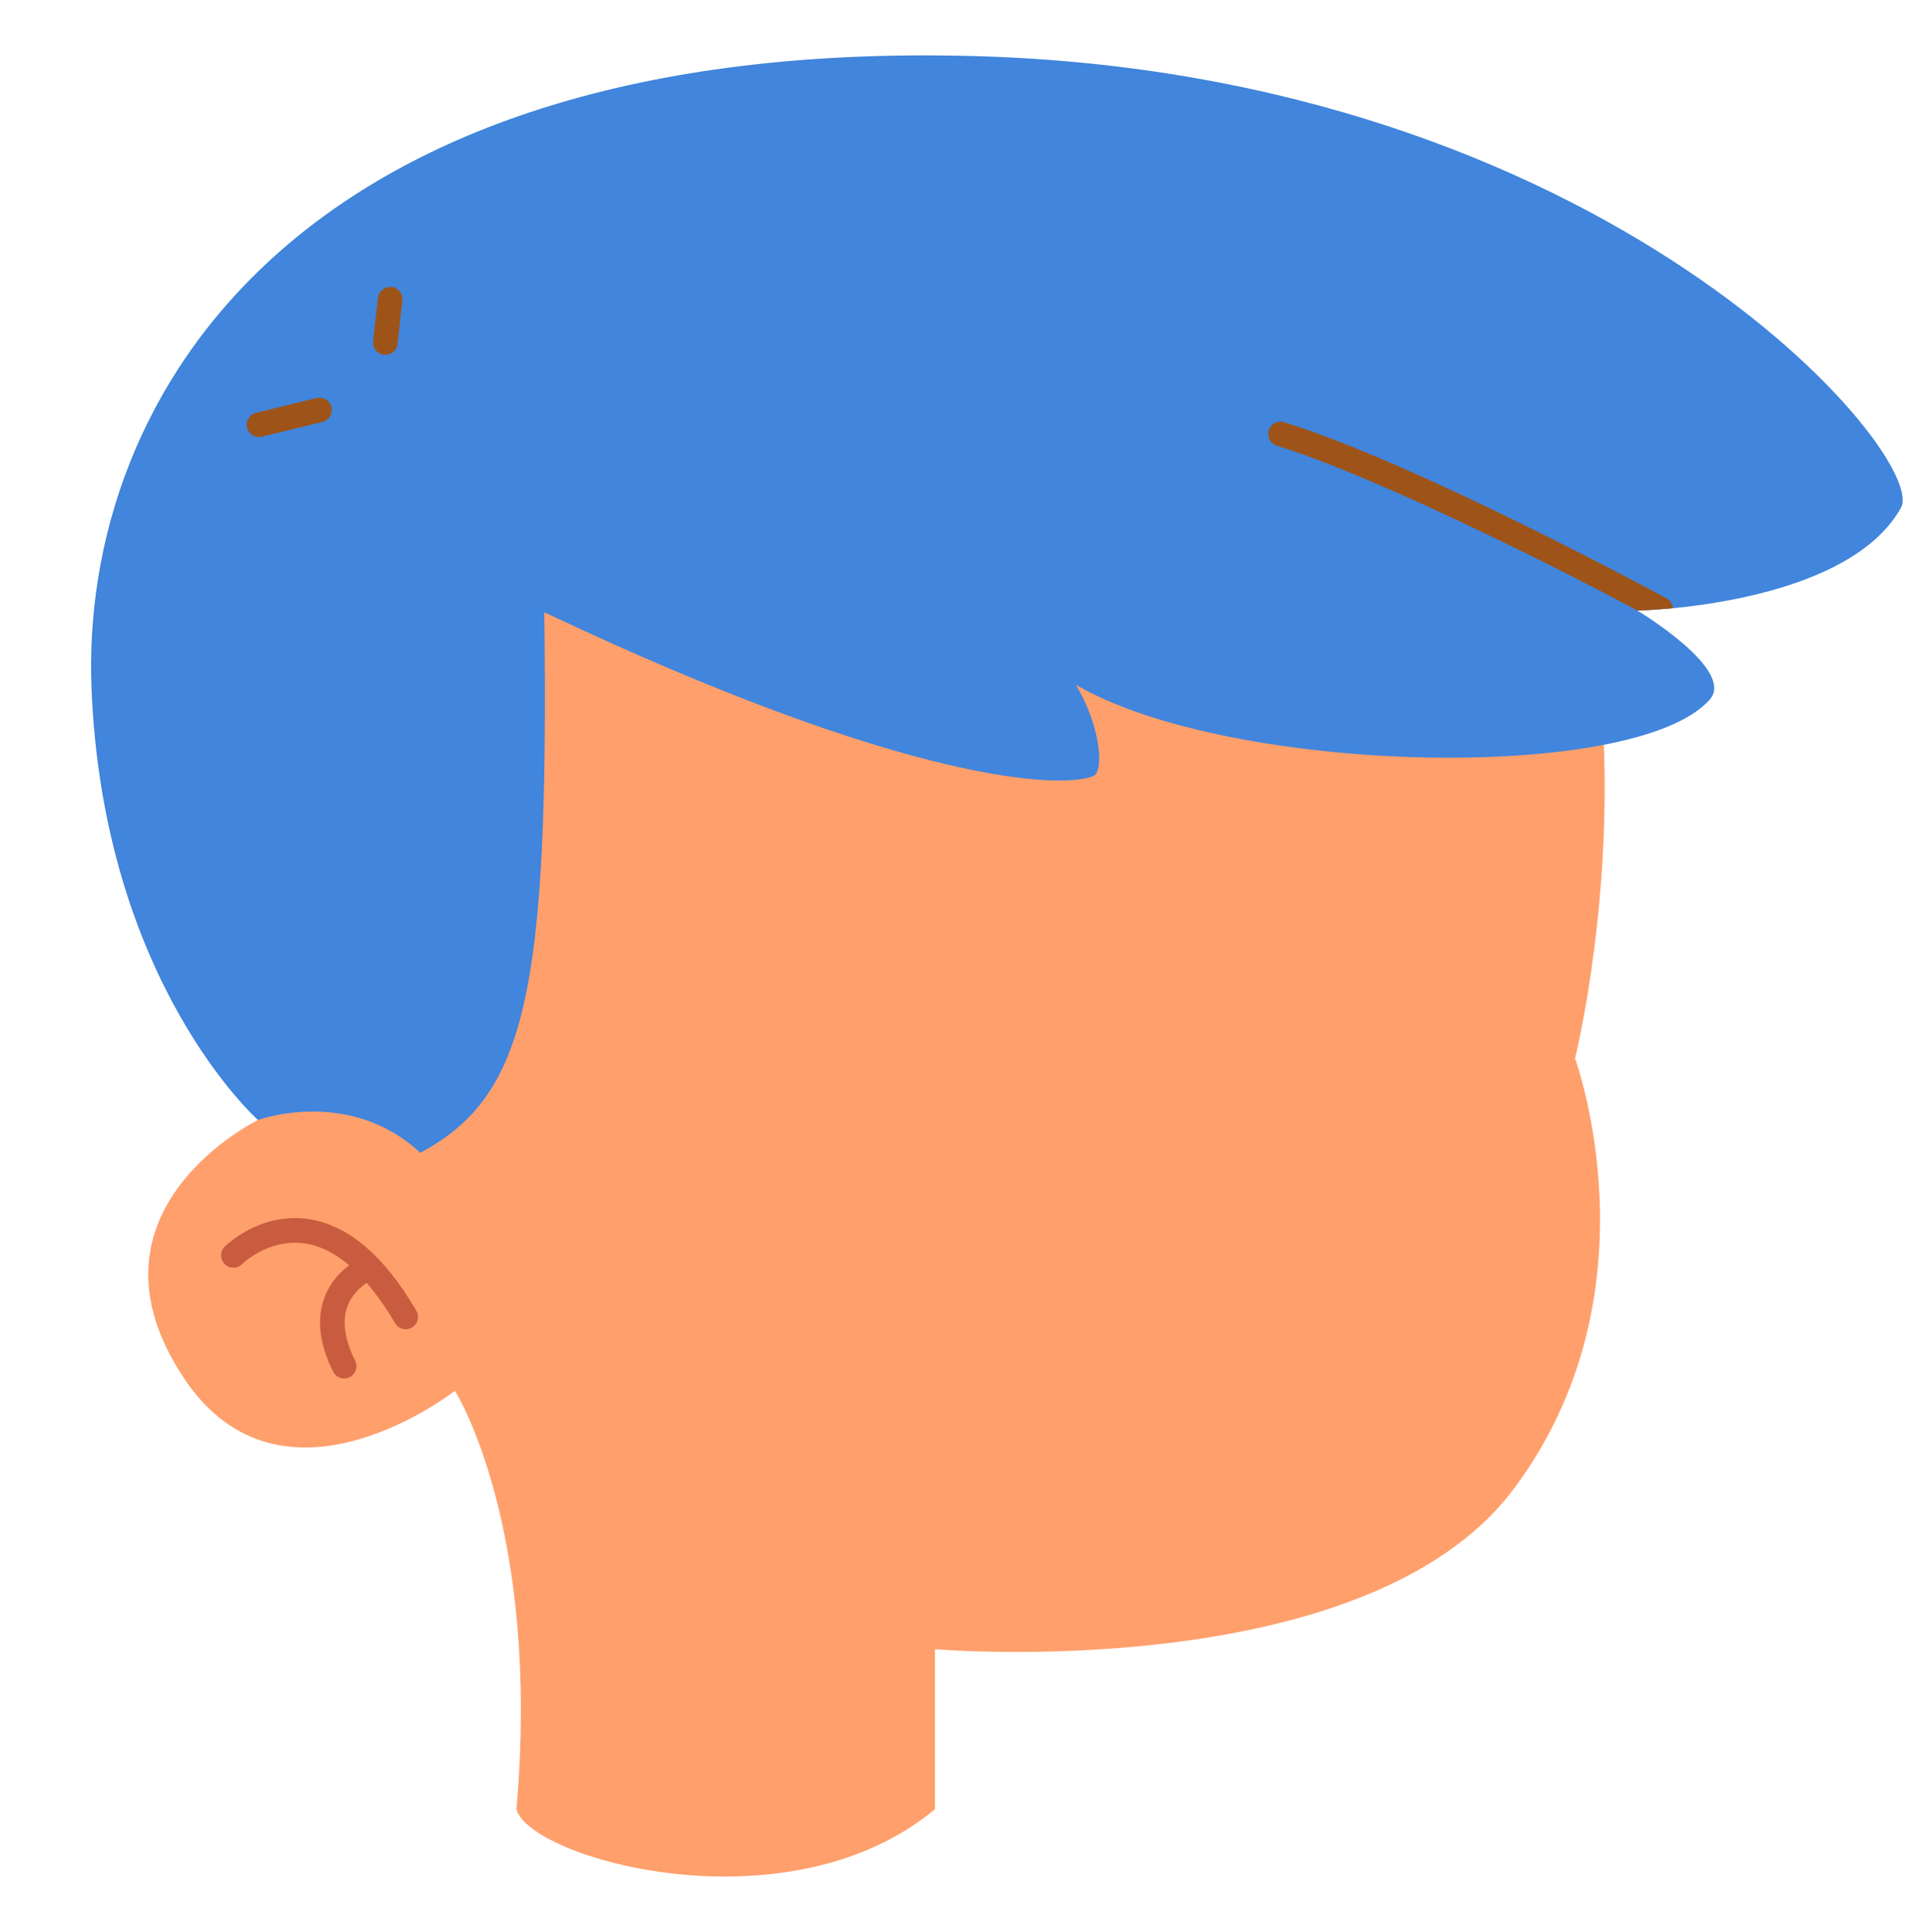
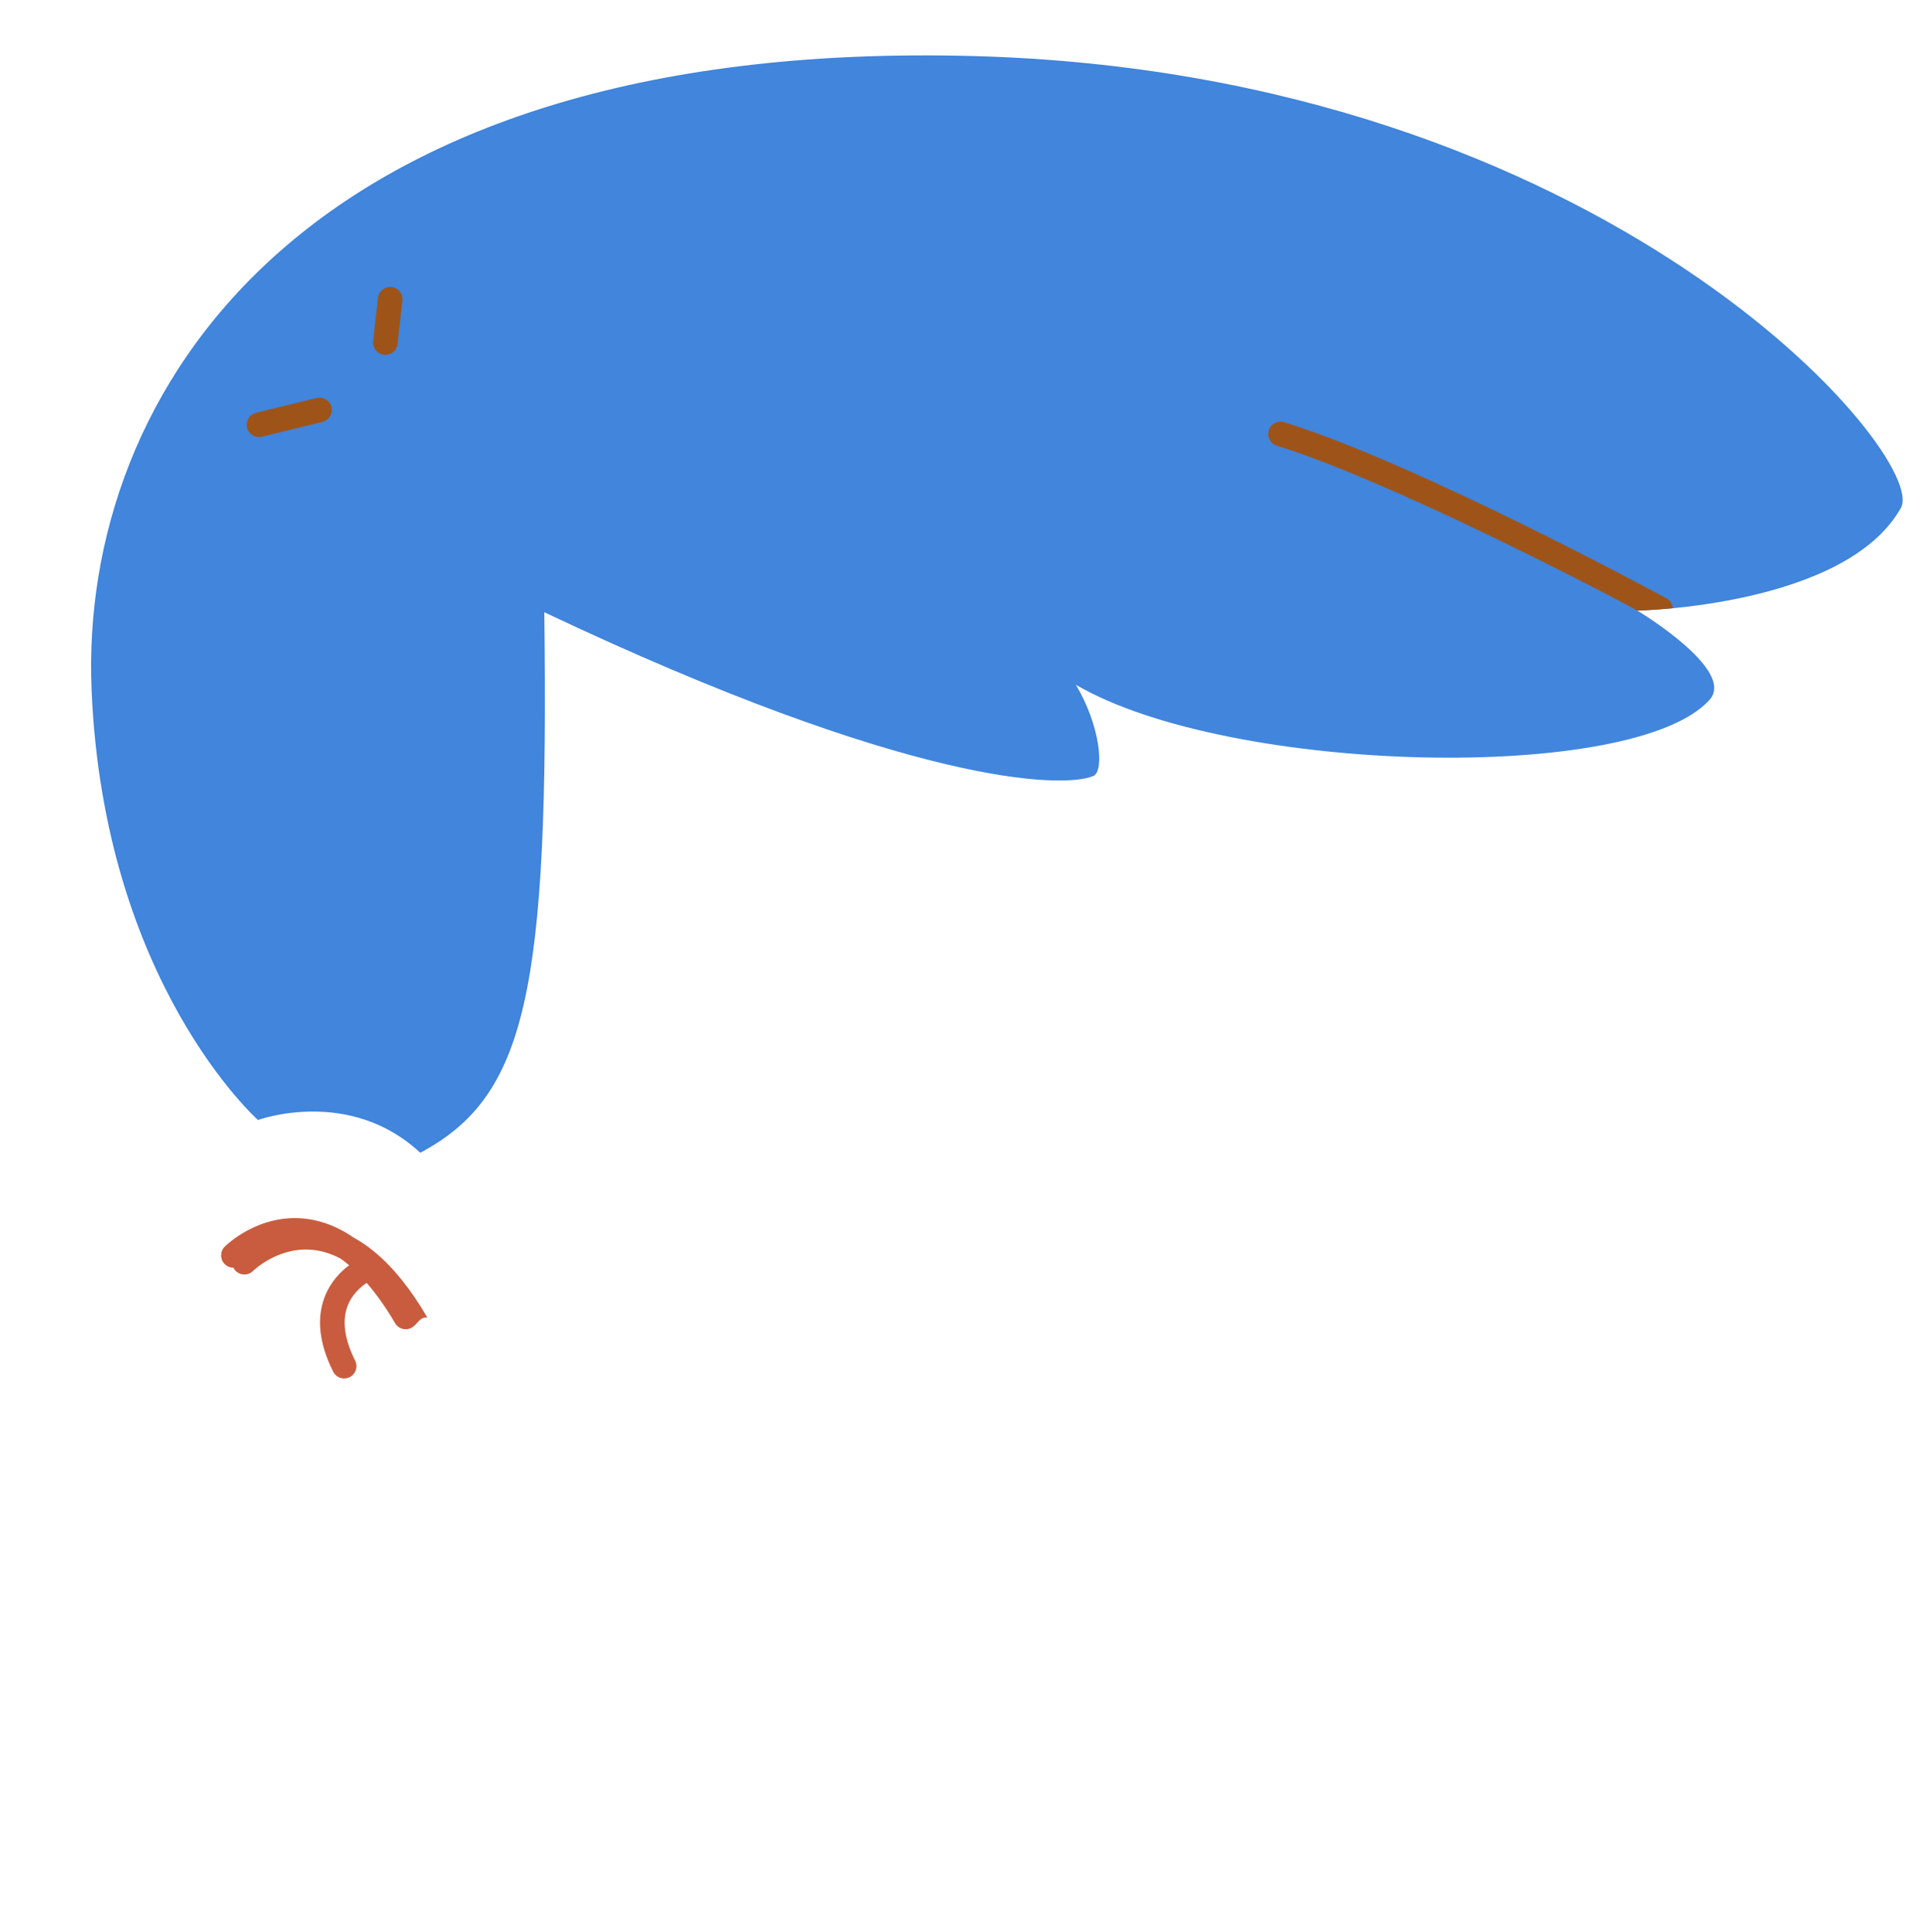
<svg xmlns="http://www.w3.org/2000/svg" fill="#000000" height="157" preserveAspectRatio="xMidYMid meet" version="1" viewBox="-7.4 -4.5 156.8 157.0" width="156.8" zoomAndPan="magnify">
  <g id="change1_1">
-     <path d="M12.56,25.509c20-28,69-30,94-9s14,65,14,65s7,19-5,35s-47,13-47,13s0,5,0,13c-12,10-33,4-34,0 c2-23-5-34-5-34s-14,11-22-1c-9.098-13.647,6-21,6-21S-7.44,53.509,12.56,25.509z M12.56,25.509c20-28,69-30,94-9 s14,65,14,65s7,19-5,35s-47,13-47,13s0,5,0,13c-12,10-33,4-34,0c2-23-5-34-5-34s-14,11-22-1c-9.098-13.647,6-21,6-21 S-7.44,53.509,12.56,25.509z" fill="#ff9f6c" />
-   </g>
+     </g>
  <g id="change2_1">
-     <path d="M26.064,103.374c-0.158,0.092-0.332,0.136-0.503,0.136c-0.344,0-0.679-0.178-0.865-0.496 c-0.749-1.284-1.52-2.361-2.306-3.269c-0.497,0.33-1.203,0.938-1.558,1.888c-0.451,1.211-0.242,2.701,0.622,4.43 c0.247,0.494,0.047,1.095-0.447,1.342c-0.144,0.071-0.296,0.105-0.446,0.105c-0.367,0-0.72-0.202-0.895-0.553 c-1.13-2.259-1.363-4.297-0.694-6.057c0.47-1.234,1.294-2.066,1.993-2.592c-1.201-1.016-2.437-1.62-3.701-1.783 c-2.89-0.372-4.976,1.671-4.996,1.691c-0.391,0.391-1.023,0.391-1.414,0s-0.391-1.023,0-1.414 c0.113-0.113,2.801-2.76,6.667-2.261c3.266,0.423,6.262,2.934,8.904,7.464 C26.701,102.483,26.54,103.095,26.064,103.374z M26.064,103.374c-0.158,0.092-0.332,0.136-0.503,0.136 c-0.344,0-0.679-0.178-0.865-0.496c-0.749-1.284-1.52-2.361-2.306-3.269c-0.497,0.33-1.203,0.938-1.558,1.888 c-0.451,1.211-0.242,2.701,0.622,4.43c0.247,0.494,0.047,1.095-0.447,1.342 c-0.144,0.071-0.296,0.105-0.446,0.105c-0.367,0-0.72-0.202-0.895-0.553c-1.13-2.259-1.363-4.297-0.694-6.057 c0.47-1.234,1.294-2.066,1.993-2.592c-1.201-1.016-2.437-1.62-3.701-1.783c-2.89-0.372-4.976,1.671-4.996,1.691 c-0.391,0.391-1.023,0.391-1.414,0s-0.391-1.023,0-1.414c0.113-0.113,2.801-2.76,6.667-2.261 c3.266,0.423,6.262,2.934,8.904,7.464C26.701,102.483,26.54,103.095,26.064,103.374z" fill="#c95c3f" />
+     <path d="M26.064,103.374c-0.158,0.092-0.332,0.136-0.503,0.136c-0.344,0-0.679-0.178-0.865-0.496 c-0.749-1.284-1.52-2.361-2.306-3.269c-0.497,0.33-1.203,0.938-1.558,1.888c-0.451,1.211-0.242,2.701,0.622,4.43 c0.247,0.494,0.047,1.095-0.447,1.342c-0.144,0.071-0.296,0.105-0.446,0.105c-1.13-2.259-1.363-4.297-0.694-6.057c0.47-1.234,1.294-2.066,1.993-2.592c-1.201-1.016-2.437-1.62-3.701-1.783 c-2.89-0.372-4.976,1.671-4.996,1.691c-0.391,0.391-1.023,0.391-1.414,0s-0.391-1.023,0-1.414 c0.113-0.113,2.801-2.76,6.667-2.261c3.266,0.423,6.262,2.934,8.904,7.464 C26.701,102.483,26.54,103.095,26.064,103.374z M26.064,103.374c-0.158,0.092-0.332,0.136-0.503,0.136 c-0.344,0-0.679-0.178-0.865-0.496c-0.749-1.284-1.52-2.361-2.306-3.269c-0.497,0.33-1.203,0.938-1.558,1.888 c-0.451,1.211-0.242,2.701,0.622,4.43c0.247,0.494,0.047,1.095-0.447,1.342 c-0.144,0.071-0.296,0.105-0.446,0.105c-0.367,0-0.72-0.202-0.895-0.553c-1.13-2.259-1.363-4.297-0.694-6.057 c0.47-1.234,1.294-2.066,1.993-2.592c-1.201-1.016-2.437-1.62-3.701-1.783c-2.89-0.372-4.976,1.671-4.996,1.691 c-0.391,0.391-1.023,0.391-1.414,0s-0.391-1.023,0-1.414c0.113-0.113,2.801-2.76,6.667-2.261 c3.266,0.423,6.262,2.934,8.904,7.464C26.701,102.483,26.54,103.095,26.064,103.374z" fill="#c95c3f" />
  </g>
  <g id="change3_1">
    <path d="M147.036,36.77c-4.5,8.022-21.409,8.348-21.409,8.348s8.04,4.809,5.87,7.239 c-6.091,6.82-39.004,6.08-51.489-1.215c1.976,3.301,2.335,7.018,1.422,7.41 c-2.446,1.048-14.87,0.783-44.609-13.304c0.391,30.913-1.467,39.326-10.076,43.924 c-5.772-5.38-13.185-2.663-13.185-2.663s-12.543-11.13-13.522-35C-0.94,27.64,16.871-1.404,71.647,0.053 C123.163,1.422,149.384,32.661,147.036,36.77z M147.036,36.77c-4.5,8.022-21.409,8.348-21.409,8.348 s8.04,4.809,5.87,7.239c-6.091,6.82-39.004,6.08-51.489-1.215c1.976,3.301,2.335,7.018,1.422,7.41 c-2.446,1.048-14.87,0.783-44.609-13.304c0.391,30.913-1.467,39.326-10.076,43.924 c-5.772-5.38-13.185-2.663-13.185-2.663s-12.543-11.13-13.522-35C-0.94,27.64,16.871-1.404,71.647,0.053 C123.163,1.422,149.384,32.661,147.036,36.77z" fill="#4185dc" />
  </g>
  <g id="change4_1">
    <path d="M13.643,31.014c-0.45,0-0.859-0.306-0.971-0.763c-0.131-0.537,0.198-1.078,0.734-1.209 l4.915-1.2c0.538-0.128,1.078,0.199,1.209,0.734c0.131,0.537-0.198,1.078-0.734,1.209l-4.915,1.2 C13.802,31.005,13.722,31.014,13.643,31.014z M24.901,23.445l0.391-3.522c0.061-0.549-0.335-1.044-0.883-1.104 c-0.547-0.062-1.044,0.335-1.104,0.883l-0.391,3.522c-0.061,0.549,0.335,1.044,0.883,1.104 c0.038,0.004,0.075,0.006,0.112,0.006C24.412,24.335,24.845,23.957,24.901,23.445z M128.016,44.136 c-0.683-0.381-20.351-11.011-31.088-14.33c-0.528-0.163-1.088,0.132-1.251,0.66s0.133,1.088,0.66,1.251 c8.748,2.704,25.1,11.121,29.308,13.401c0.088-0.003,1.177-0.041,2.862-0.192 C128.479,44.607,128.317,44.304,128.016,44.136z" fill="#9e5418" />
  </g>
</svg>